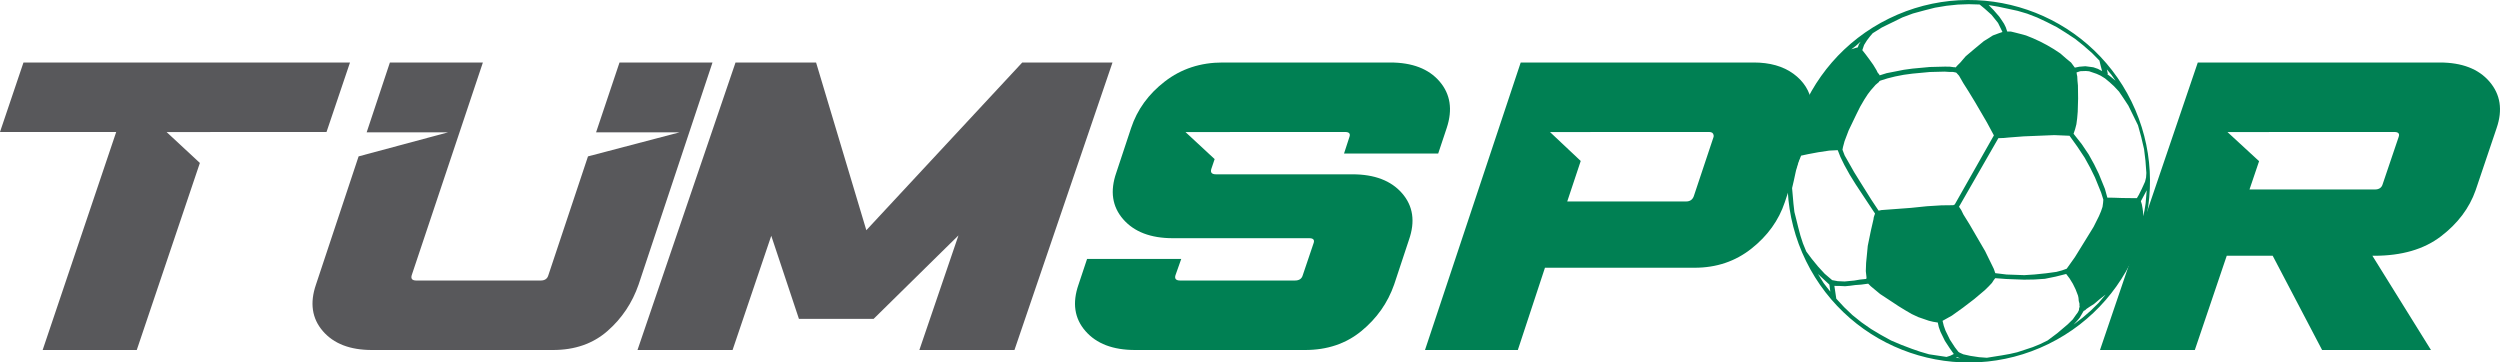
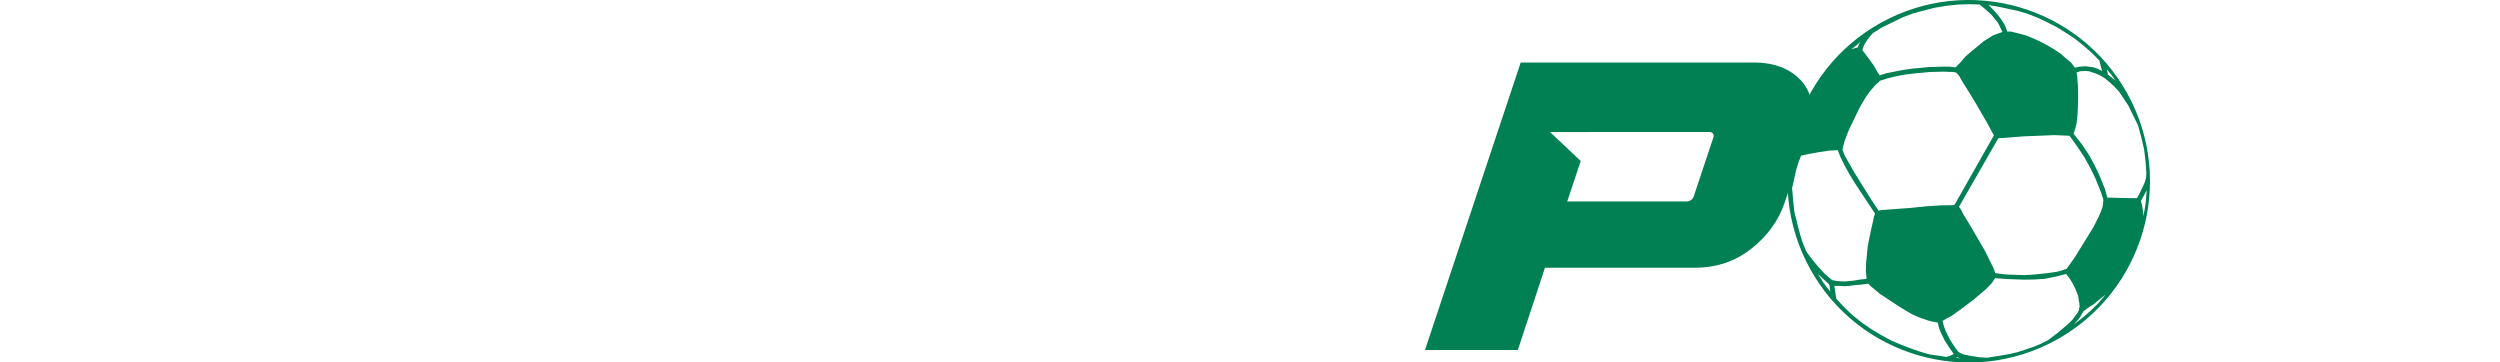
<svg xmlns="http://www.w3.org/2000/svg" width="200px" height="29px" viewBox="0 0 200 29" version="1.1">
  <title>TumSporLogo</title>
  <g id="TumSporLogo@yekim" stroke="none" stroke-width="1" fill="none" fill-rule="evenodd">
    <g id="haber7-tumspor-logo" fill-rule="nonzero">
      <path d="M171.651,16.257 L171.566,16.797 L171.461,17.298 L171.446,16.957 L171.407,16.677 L171.349,16.354 L171.27,16.094 L171.453,15.755 L171.739,15.217 L171.695,15.737 L171.651,16.257 Z M170.952,15.85 L170.451,15.848 L169.751,15.84 L169.089,15.817 L168.589,15.812 L168.393,15.109 L167.902,13.904 L167.528,13.139 L167.093,12.353 L166.537,11.527 L165.885,10.702 L166.007,10.342 L166.111,9.942 L166.174,9.46 L166.218,8.94 L166.248,7.88 L166.235,6.836 L166.198,6.456 L166.181,6.115 L166.143,5.934 L166.125,5.794 L166.425,5.695 L166.865,5.68 L167.127,5.701 L167.426,5.803 L167.726,5.905 L168.044,6.05 L168.404,6.273 L168.742,6.555 L169.101,6.88 L169.518,7.323 L169.873,7.847 L170.27,8.452 L170.626,9.177 L171.039,10.021 L171.293,10.944 L171.524,11.929 L171.638,12.871 L171.709,13.834 L171.686,14.194 L171.605,14.533 L171.46,14.854 L171.342,15.112 L171.116,15.571 L170.952,15.85 Z M167.88,24.242 L167.274,24.838 L166.609,25.415 L165.883,25.971 L166.146,25.691 L166.366,25.433 L166.529,25.154 L166.693,24.874 L166.813,24.815 L166.912,24.717 L167.176,24.537 L167.518,24.321 L167.942,23.962 L168.448,23.566 L167.88,24.242 Z M165.42,25.946 L164.575,26.662 L163.809,27.236 L163.203,27.532 L162.623,27.769 L161.978,27.983 L161.377,28.18 L160.793,28.314 L160.151,28.429 L159.551,28.524 L158.947,28.621 L158.327,28.575 L157.627,28.469 L157.065,28.345 L156.749,28.201 L156.667,28.142 L156.389,27.779 L155.995,27.175 L155.817,26.811 L155.64,26.449 L155.503,26.067 L155.404,25.666 L156.149,25.251 L157.037,24.616 L157.943,23.923 L158.791,23.208 L159.094,22.911 L159.356,22.633 L159.497,22.413 L159.62,22.254 L160.501,22.32 L161.922,22.373 L162.766,22.359 L163.588,22.305 L164.45,22.13 L165.294,21.917 L165.571,22.282 L165.829,22.703 L166.046,23.145 L166.241,23.649 L166.279,23.83 L166.299,24.07 L166.357,24.291 L166.357,24.491 L166.376,24.531 L166.332,24.651 L166.314,24.813 L166.212,25.011 L166.09,25.171 L165.824,25.549 L165.42,25.946 Z M156.663,28.642 L156.462,28.64 L156.543,28.601 L156.584,28.581 L156.704,28.622 L156.822,28.665 L156.663,28.642 Z M156.023,28.458 L155.722,28.554 L155.021,28.448 L154.322,28.343 L153.622,28.138 L152.962,27.911 L152.104,27.585 L151.285,27.238 L150.469,26.789 L149.688,26.322 L148.931,25.795 L148.196,25.208 L147.538,24.581 L146.903,23.895 L146.75,22.871 L147.151,22.875 L147.612,22.898 L147.993,22.862 L148.415,22.805 L148.895,22.769 L149.455,22.694 L149.557,22.793 L149.656,22.894 L150.411,23.522 L151.369,24.152 L151.887,24.494 L152.385,24.801 L152.944,25.126 L153.464,25.369 L153.883,25.513 L154.303,25.658 L154.643,25.741 L155.023,25.803 L155.102,26.164 L155.239,26.547 L155.416,26.909 L155.593,27.271 L155.988,27.875 L156.304,28.32 L156.023,28.458 Z M145.978,21.904 L145.44,21.319 L144.944,20.712 L144.508,20.128 L144.489,20.089 L144.234,19.467 L144.038,18.863 L143.862,18.201 L143.708,17.579 L143.552,16.956 L143.476,16.295 L143.422,15.672 L143.367,15.049 L143.51,14.431 L143.678,13.651 L143.885,12.951 L144.088,12.452 L144.631,12.335 L145.453,12.181 L146.337,12.048 L147.016,12.013 L147.036,12.054 L147.233,12.556 L147.548,13.201 L147.983,13.986 L148.457,14.75 L149.428,16.221 L150.003,17.086 L149.96,17.208 L149.939,17.267 L149.901,17.386 L149.878,17.547 L149.671,18.447 L149.421,19.668 L149.356,20.348 L149.289,21.031 L149.265,21.689 L149.322,22.21 L149.3,22.272 L149.32,22.312 L148.799,22.367 L148.339,22.444 L147.957,22.48 L147.575,22.518 L147.016,22.493 L146.573,22.411 L145.978,21.904 Z M146.169,23.007 L145.891,22.646 L145.653,22.263 L145.437,21.92 L145.892,22.344 L146.351,22.769 L146.426,23.33 L146.169,23.007 Z M147.44,11.758 L147.564,11.296 L147.89,10.437 L148.483,9.199 L148.811,8.54 L149.135,7.982 L149.418,7.544 L149.662,7.224 L150.045,6.788 L150.326,6.55 L150.347,6.491 L150.429,6.45 L150.991,6.273 L151.614,6.117 L152.296,5.984 L152.996,5.89 L154.379,5.761 L155.563,5.73 L155.922,5.753 L156.227,5.754 L156.445,5.796 L156.507,5.816 L156.724,6.058 L157.06,6.644 L157.494,7.329 L158.008,8.174 L158.959,9.803 L159.511,10.831 L156.381,16.356 L156.26,16.416 L155.318,16.427 L154.155,16.499 L152.873,16.63 L151.67,16.72 L150.948,16.773 L150.467,16.81 L150.426,16.83 L150.286,16.85 L149.711,15.983 L148.801,14.531 L148.328,13.767 L147.93,13.063 L147.574,12.439 L147.398,11.977 L147.44,11.758 Z M148.467,3.67 L148.851,3.331 L148.707,3.553 L148.625,3.791 L148.405,3.848 L148.104,3.947 L148.467,3.67 Z M149.128,3.595 L149.351,3.237 L149.595,2.916 L149.816,2.657 L150.199,2.42 L150.543,2.202 L150.945,2.004 L151.348,1.808 L152.193,1.393 L153.035,1.079 L153.959,0.828 L154.804,0.614 L155.726,0.461 L156.629,0.367 L157.51,0.335 L158.371,0.361 L158.789,0.706 L159.327,1.191 L159.585,1.513 L159.844,1.837 L160.021,2.198 L160.198,2.56 L159.856,2.678 L159.432,2.835 L159.094,3.052 L158.707,3.29 L157.963,3.905 L157.257,4.502 L157.036,4.759 L156.813,5.018 L156.61,5.217 L156.449,5.397 L156.389,5.375 L156.29,5.374 L155.968,5.332 L155.568,5.33 L154.384,5.36 L153,5.488 L152.298,5.584 L151.615,5.719 L150.934,5.852 L150.372,6.028 L150.352,5.989 L150.333,5.949 L150.213,5.808 L150.115,5.606 L149.858,5.183 L149.542,4.74 L149.242,4.338 L148.985,4.013 L149.128,3.595 Z M166.197,11.745 L166.77,12.611 L167.225,13.437 L167.6,14.201 L168.09,15.408 L168.267,15.969 L168.246,16.23 L168.202,16.55 L168.078,16.91 L167.916,17.291 L167.487,18.149 L166.96,19.006 L165.987,20.581 L165.335,21.498 L164.955,21.633 L164.512,21.751 L164.094,21.808 L163.672,21.865 L162.768,21.958 L161.946,22.012 L160.524,21.961 L159.623,21.853 L159.505,21.51 L159.309,21.108 L159.072,20.626 L158.816,20.102 L158.183,19.016 L157.551,17.929 L157.313,17.547 L157.075,17.164 L156.897,16.801 L156.721,16.539 L159.869,11.054 L160.31,11.038 L160.693,11.001 L161.895,10.909 L163.12,10.859 L164.34,10.809 L165.562,10.86 L166.197,11.745 Z M159.854,0.534 L160.635,0.7 L161.413,0.868 L162.173,1.092 L162.972,1.4 L163.75,1.767 L164.55,2.174 L165.267,2.621 L166.005,3.106 L166.662,3.631 L167.359,4.241 L167.954,4.846 L168.051,5.248 L168.168,5.689 L167.826,5.507 L167.469,5.383 L167.147,5.34 L166.83,5.298 L166.347,5.337 L165.987,5.411 L165.689,5.008 L165.271,4.664 L164.834,4.281 L164.314,3.936 L163.758,3.609 L163.217,3.326 L162.638,3.06 L162.079,2.835 L161.62,2.71 L161.22,2.608 L160.879,2.525 L160.579,2.524 L160.462,2.181 L160.323,1.899 L160.125,1.597 L159.946,1.337 L159.492,0.812 L159.092,0.406 L159.854,0.534 Z M168.908,5.977 L169.245,6.459 L168.904,6.177 L168.585,5.933 L168.627,5.914 L168.589,5.734 L168.549,5.554 L168.908,5.977 Z M170.518,8.12 C166.994,0.931 158.31,-2.04 151.121,1.482 C143.932,5.005 140.959,13.69 144.482,20.881 C148.005,28.07 156.691,31.041 163.88,27.518 C171.069,23.995 174.041,15.309 170.518,8.12 L170.518,8.12 Z" id="Fill-105" fill="#008053" />
      <path d="M137.079,10.974 L135.502,15.702 C135.397,15.979 135.193,16.117 134.891,16.117 L125.379,16.117 L126.458,12.878 L124.003,10.567 L127.229,10.567 L127.231,10.559 L136.742,10.559 C136.945,10.559 137.061,10.644 137.089,10.814 C137.1,10.878 137.097,10.931 137.079,10.974 M144.945,8.226 C144.781,7.269 144.287,6.492 143.466,5.895 C142.644,5.299 141.588,5 140.3,5 L121.657,5 L114,28 L121.427,28 L123.597,21.419 L135.571,21.419 C137.314,21.419 138.83,20.909 140.121,19.885 C141.411,18.864 142.298,17.629 142.783,16.181 L144.759,10.239 C144.996,9.558 145.058,8.888 144.945,8.226" id="Fill-107" fill="#008053" />
-       <path d="M191.886,10.974 L190.611,14.742 C190.53,15.021 190.321,15.158 189.987,15.158 L179.96,15.158 L180.727,12.895 L178.2,10.567 L181.514,10.567 L181.517,10.559 L191.543,10.559 C191.878,10.559 191.993,10.697 191.886,10.974 M199.161,6.533 C198.286,5.512 196.958,5 195.177,5 L175.823,5 L168,28 L175.586,28 L178.139,20.461 L181.816,20.461 L185.768,28 L194.478,28 L189.791,20.461 L189.946,20.461 C192.139,20.461 193.914,19.945 195.269,18.912 C196.622,17.88 197.549,16.649 198.049,15.223 L199.732,10.239 C200.227,8.791 200.037,7.556 199.161,6.533" id="Fill-109" fill="#008053" />
-       <path d="M115.167,6.518 C114.301,5.507 112.983,5 111.215,5 L97.803,5 C96.035,5 94.496,5.507 93.186,6.518 C91.875,7.53 90.976,8.77 90.489,10.239 L89.303,13.816 C88.79,15.286 88.973,16.527 89.854,17.539 C90.734,18.55 92.058,19.056 93.826,19.056 L104.74,19.056 C105.072,19.056 105.186,19.194 105.081,19.472 L104.218,22.026 C104.138,22.304 103.931,22.441 103.599,22.441 L94.414,22.441 C94.08,22.441 93.954,22.304 94.035,22.026 L94.499,20.716 L86.966,20.716 L86.283,22.762 C85.771,24.231 85.953,25.472 86.834,26.483 C87.714,27.495 89.037,28 90.806,28 L104.41,28 C106.178,28 107.678,27.495 108.912,26.483 C110.145,25.472 111.018,24.231 111.532,22.762 L112.717,19.184 C113.231,17.714 113.047,16.474 112.166,15.461 C111.286,14.451 109.962,13.945 108.195,13.945 L97.28,13.945 C96.948,13.945 96.821,13.807 96.901,13.529 L97.171,12.728 L94.841,10.567 L98.356,10.567 C98.379,10.565 98.398,10.559 98.423,10.559 L107.607,10.559 C107.94,10.559 108.053,10.698 107.948,10.974 L107.522,12.284 L115.055,12.284 L115.737,10.239 C116.224,8.77 116.035,7.53 115.167,6.518" id="Fill-111" fill="#008053" />
-       <path d="M43.253,22.442 C43.581,22.442 43.786,22.304 43.866,22.026 L47.039,12.511 L54.357,10.589 L47.686,10.587 L49.561,5 L57,5 L51.089,22.76 C50.581,24.231 49.75,25.472 48.596,26.483 C47.441,27.494 45.99,28 44.245,28 L29.746,28 C28,28 26.693,27.494 25.824,26.483 C24.954,25.472 24.773,24.231 25.28,22.76 L28.688,12.511 L35.853,10.585 L29.333,10.586 L31.192,5 L38.631,5 L32.934,22.026 C32.856,22.304 32.98,22.442 33.31,22.442 L43.253,22.442 Z" id="Fill-113" fill="#58585B" />
-       <polygon id="Fill-115" fill="#58585B" points="1.878 5 0 10.558 9.297 10.558 3.412 28 10.941 28 15.99 13.036 13.33 10.567 16.823 10.567 16.826 10.558 26.122 10.558 28 5" />
-       <polygon id="Fill-117" fill="#58585B" points="58.842 5 65.286 5 69.307 18.417 81.78 5 89 5 81.157 28 73.549 28 76.677 18.832 69.891 25.508 63.914 25.508 61.701 18.863 58.606 28 51 28" />
    </g>
  </g>
</svg>